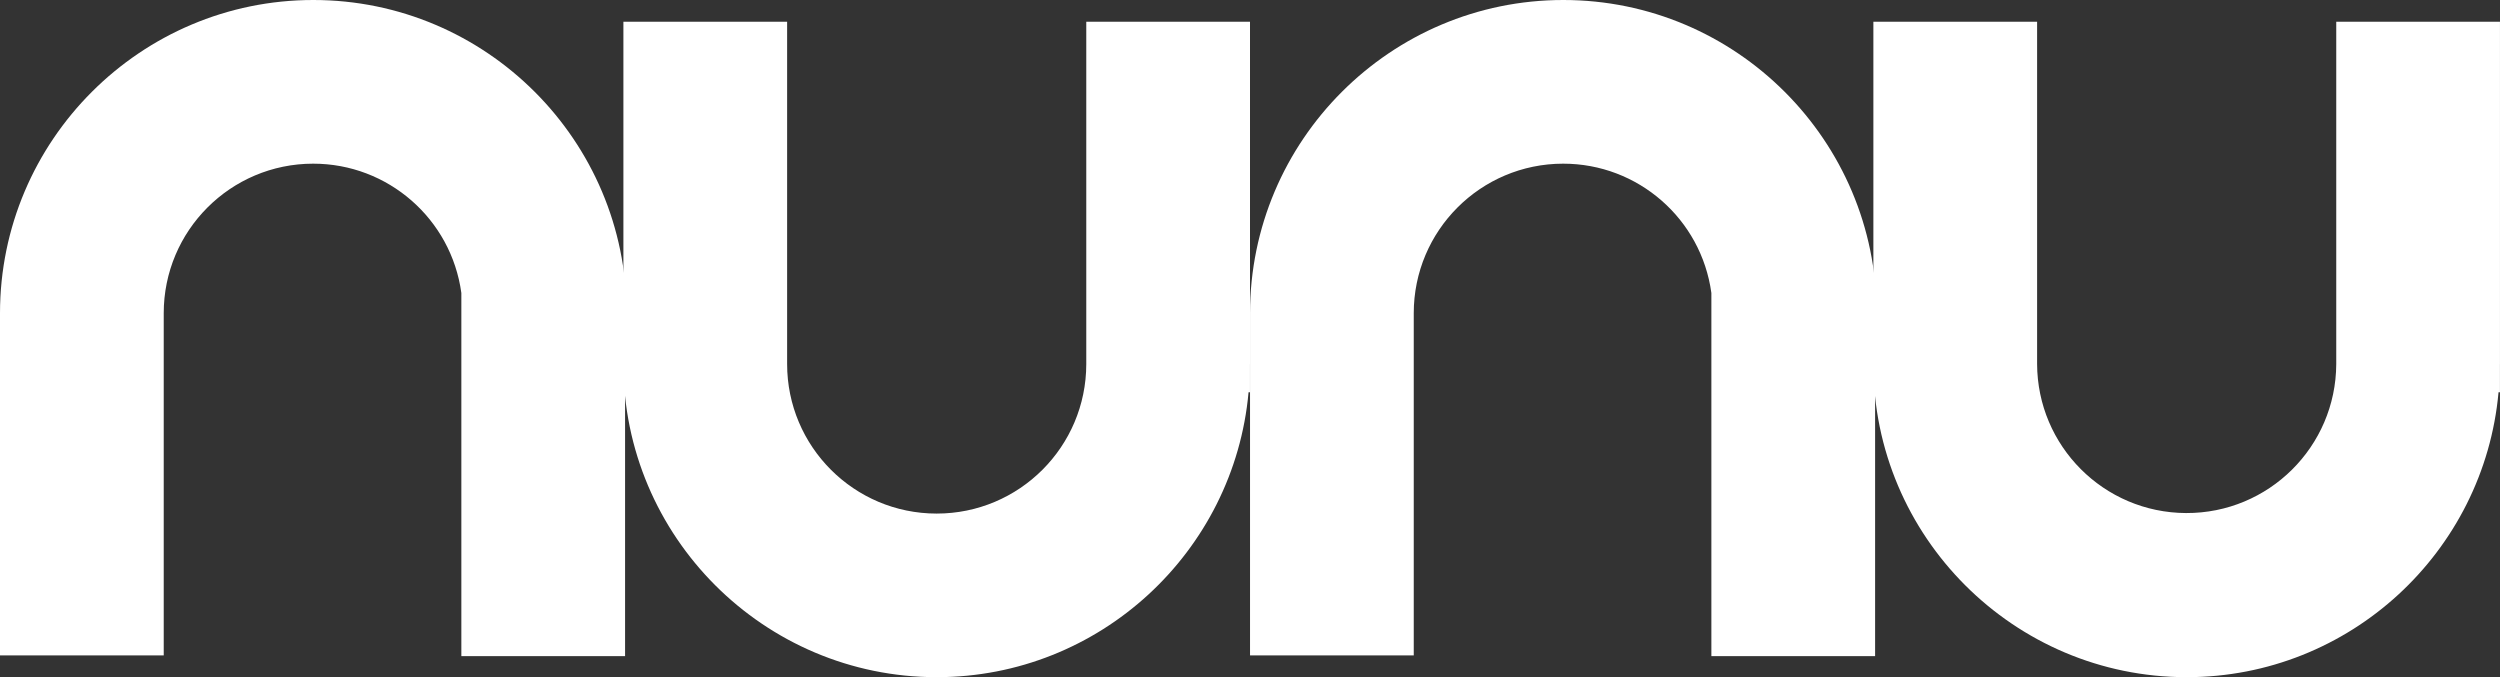
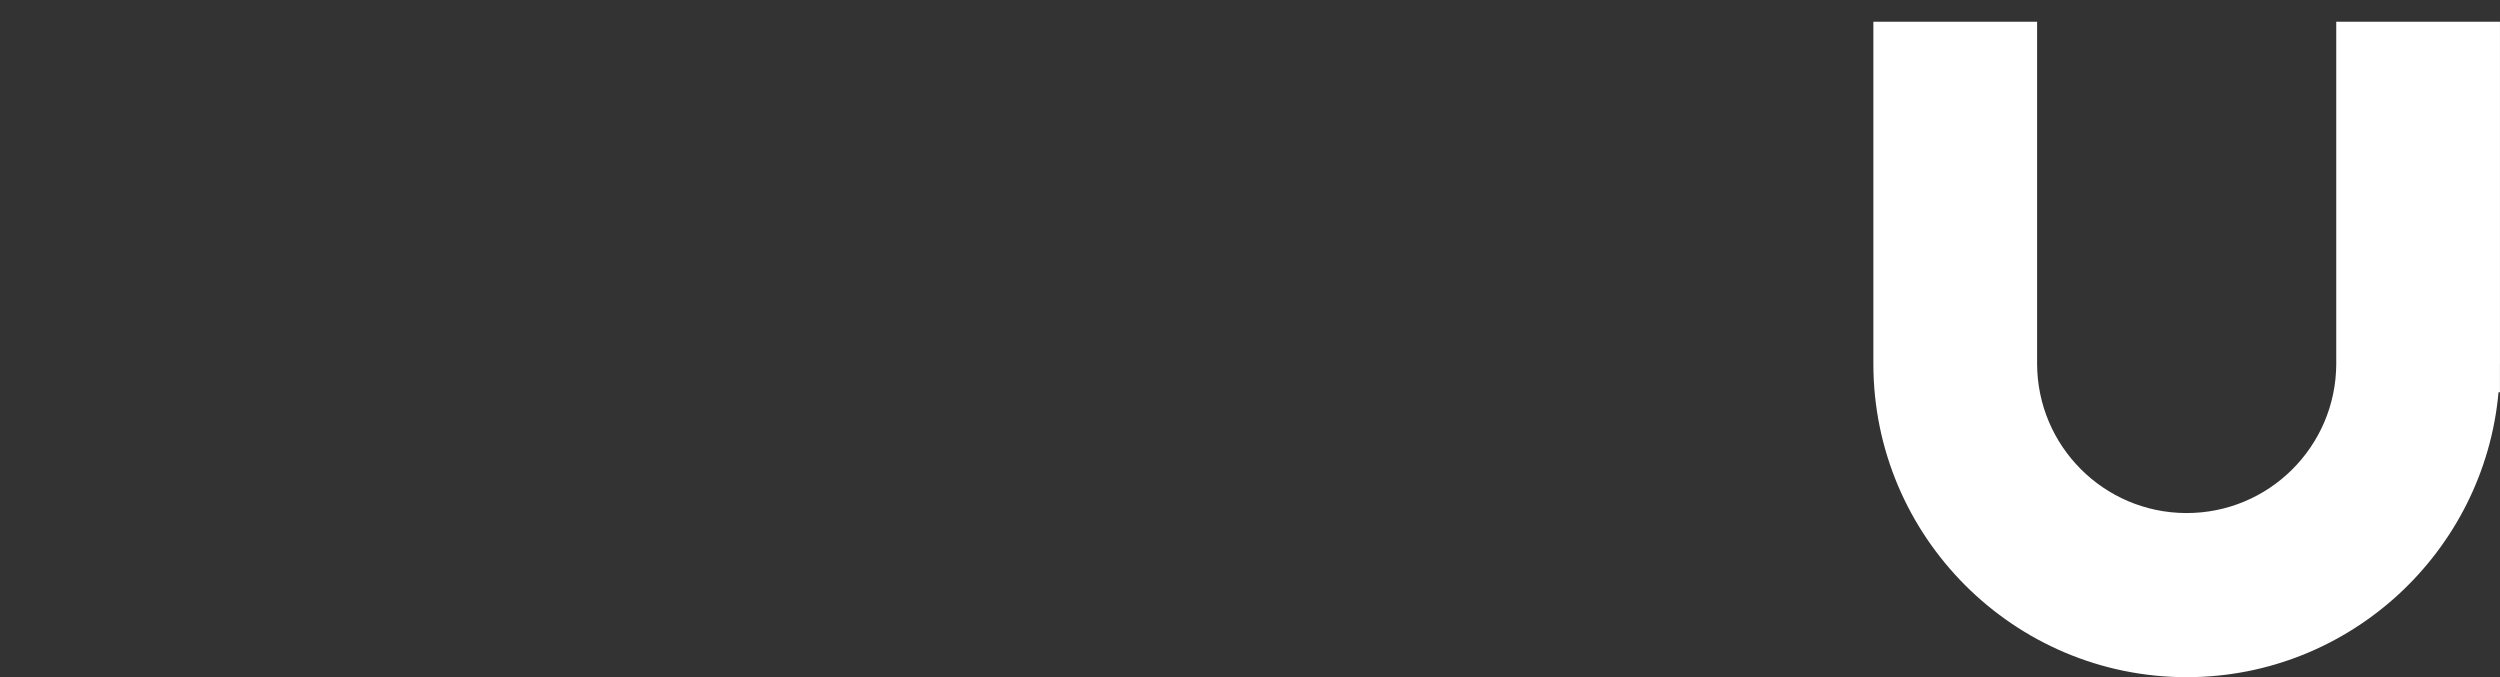
<svg xmlns="http://www.w3.org/2000/svg" id="Layer_1" viewBox="0 0 1000 270.87">
  <rect x="0" y="0" width="1000" height="270.87" fill="#333333" stroke="none" />
  <defs>
    <style>.cls-1{fill:#fff;}</style>
  </defs>
  <g id="Group_11">
-     <path id="Path_8" class="cls-1" d="m250.64,125.31C250.64,56.21,194.42,0,125.32,0S0,56.21,0,125.31h0v136.85h65.49V125.31h0c-.02-33.03,26.74-59.82,59.76-59.84,29.92-.02,55.25,22.08,59.29,51.73v145.25h65.49V125.31h.62Z" />
-     <path id="Path_9" class="cls-1" d="m500,145.64s0-.05,0-.09h0V8.7h-65.49v136.94c-.02,33.04-26.83,59.81-59.87,59.79-33.04-.02-59.81-26.83-59.79-59.87h0V8.7h-65.49v136.85h0c0,69.1,56.22,125.32,125.32,125.32,65.27,0,118.99-50.17,124.74-113.97h.57v-11.25Z" />
-     <path id="Path_10" class="cls-1" d="m750.64,125.31c0-69.1-56.22-125.31-125.32-125.31s-125.31,56.21-125.31,125.31h0v136.85h65.49V125.31h0c-.02-33.03,26.74-59.82,59.76-59.84,29.92-.02,55.25,22.08,59.29,51.73v145.25h65.49V125.31h.61Z" />
    <path id="Path_11" class="cls-1" d="m999.99,145.64s0-.05,0-.09h0V8.7h-65.49v136.94c-.14,33.04-27.04,59.72-60.08,59.58-32.88-.14-59.49-26.79-59.58-59.67h0V8.7h-65.49v136.85h0c0,69.1,56.22,125.32,125.32,125.32,65.27,0,118.99-50.17,124.74-113.97h.57v-11.25Z" />
  </g>
</svg>